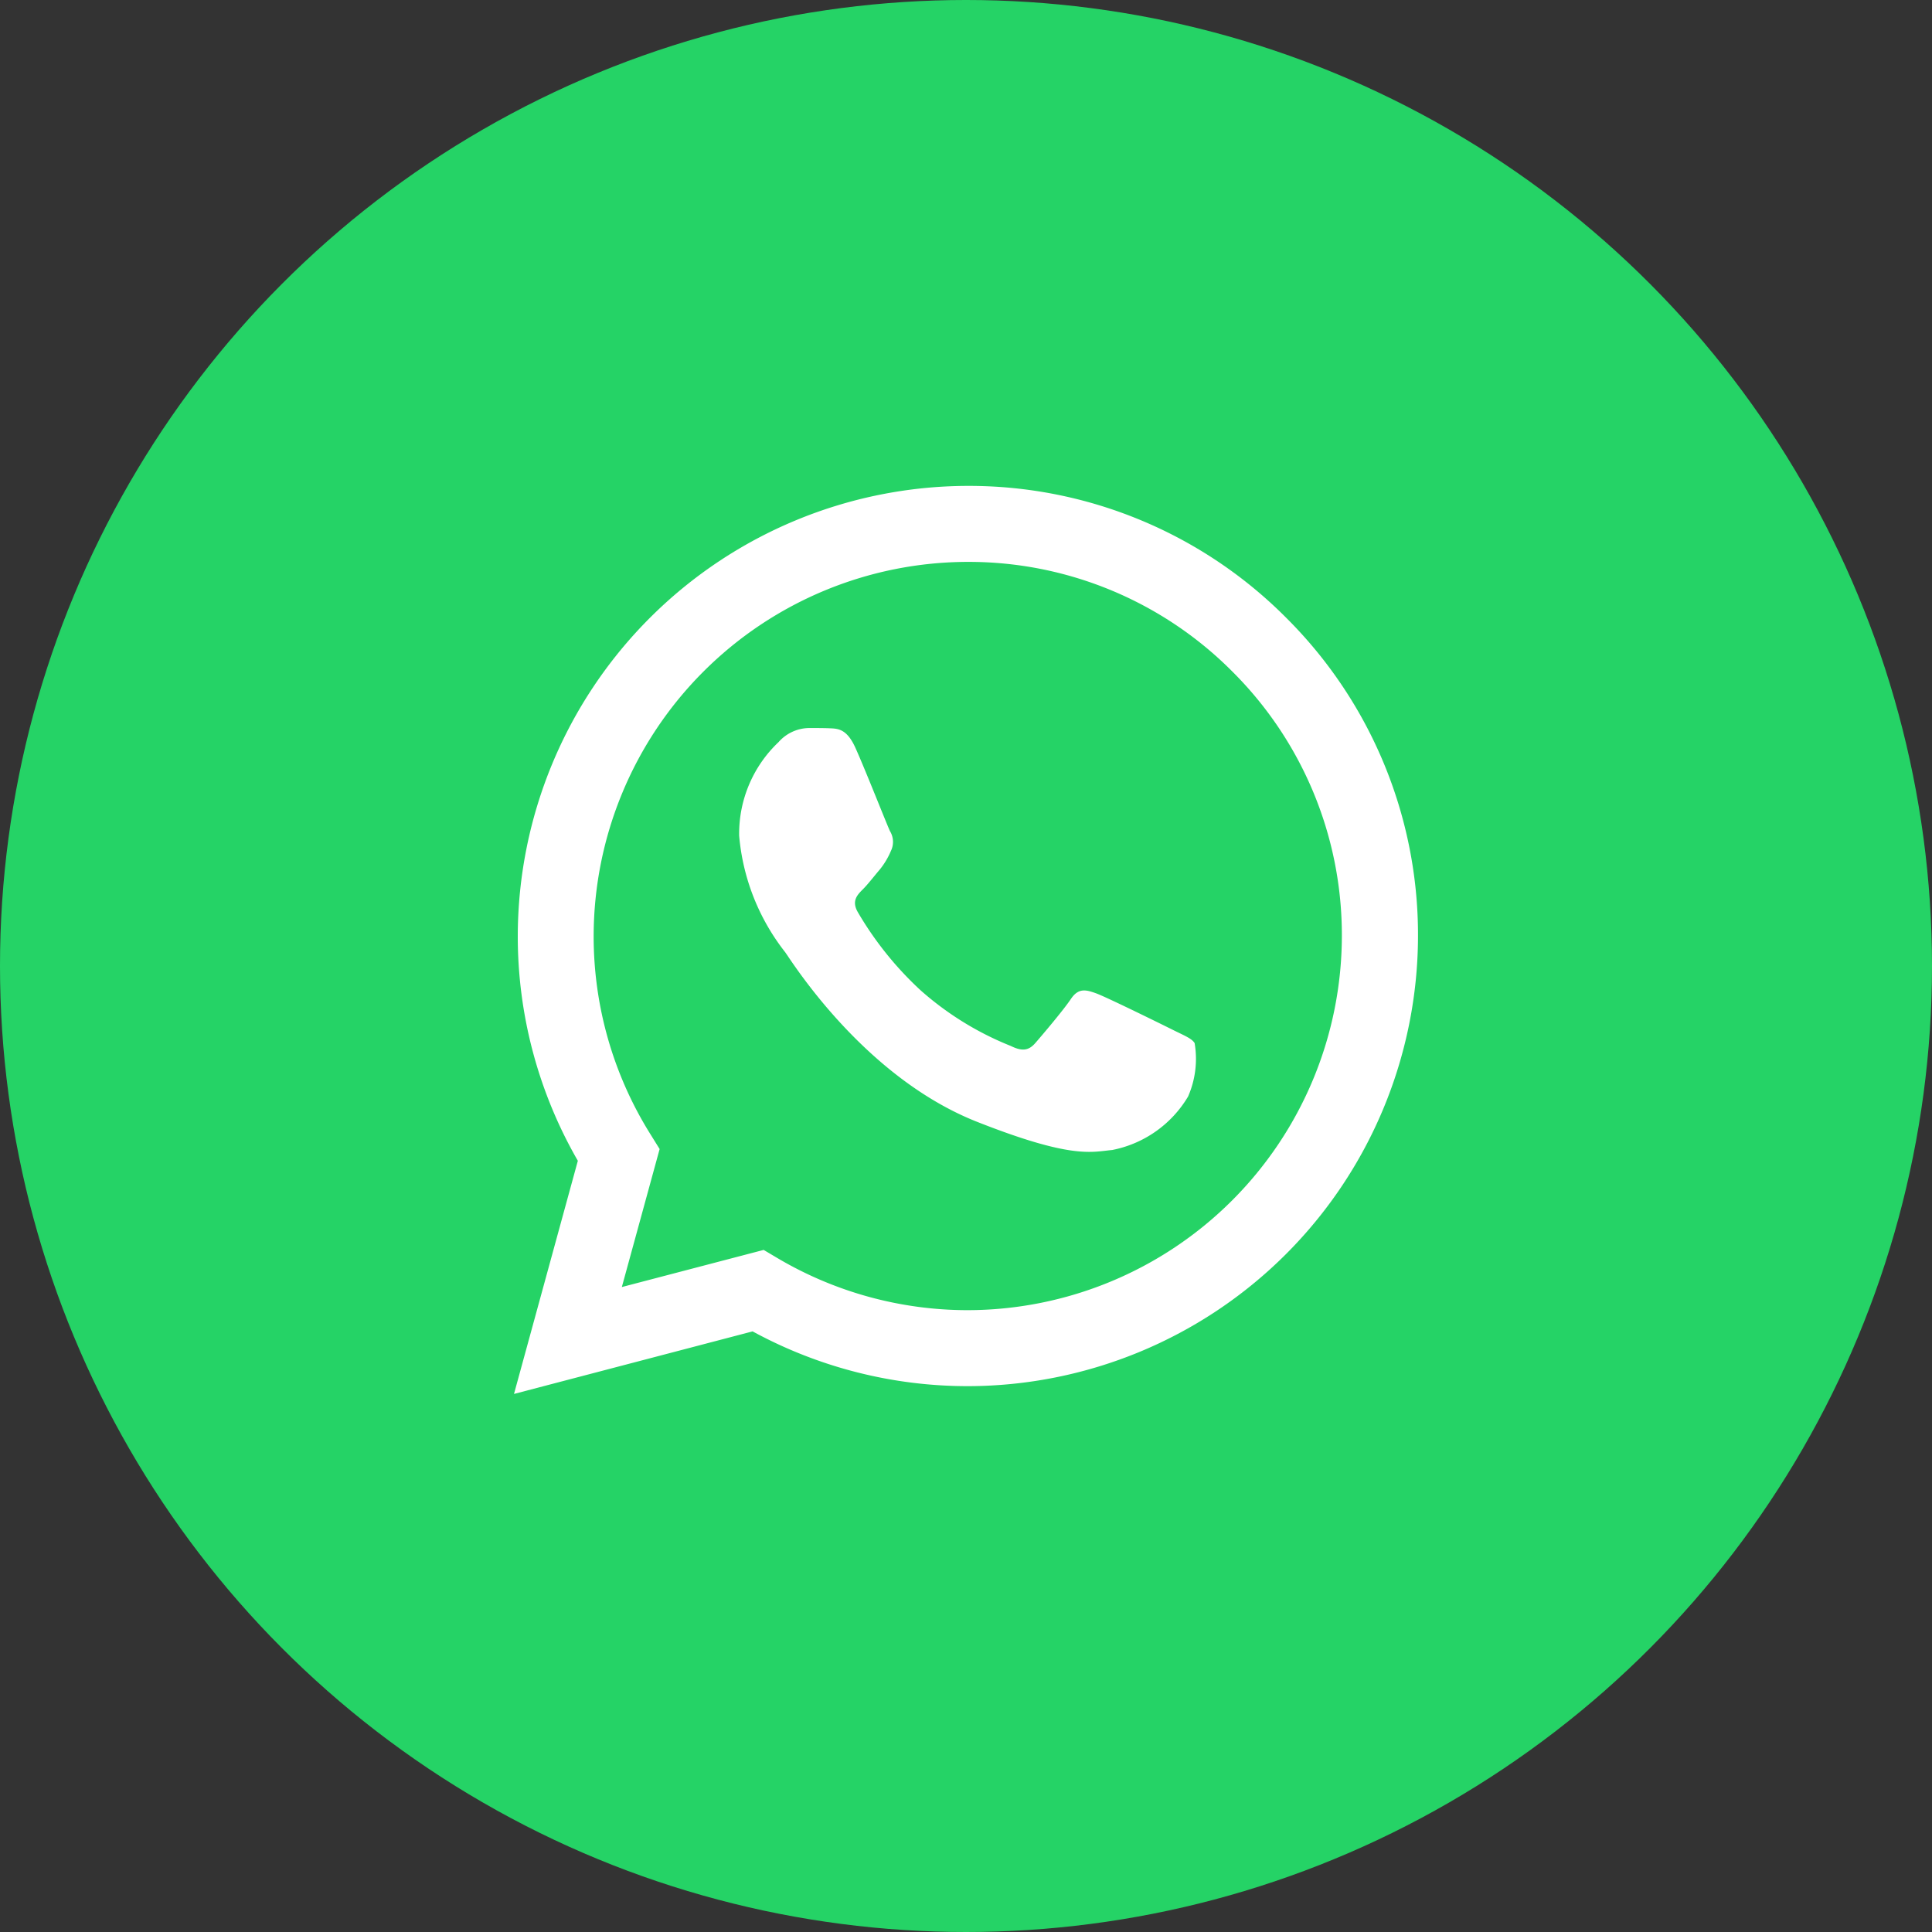
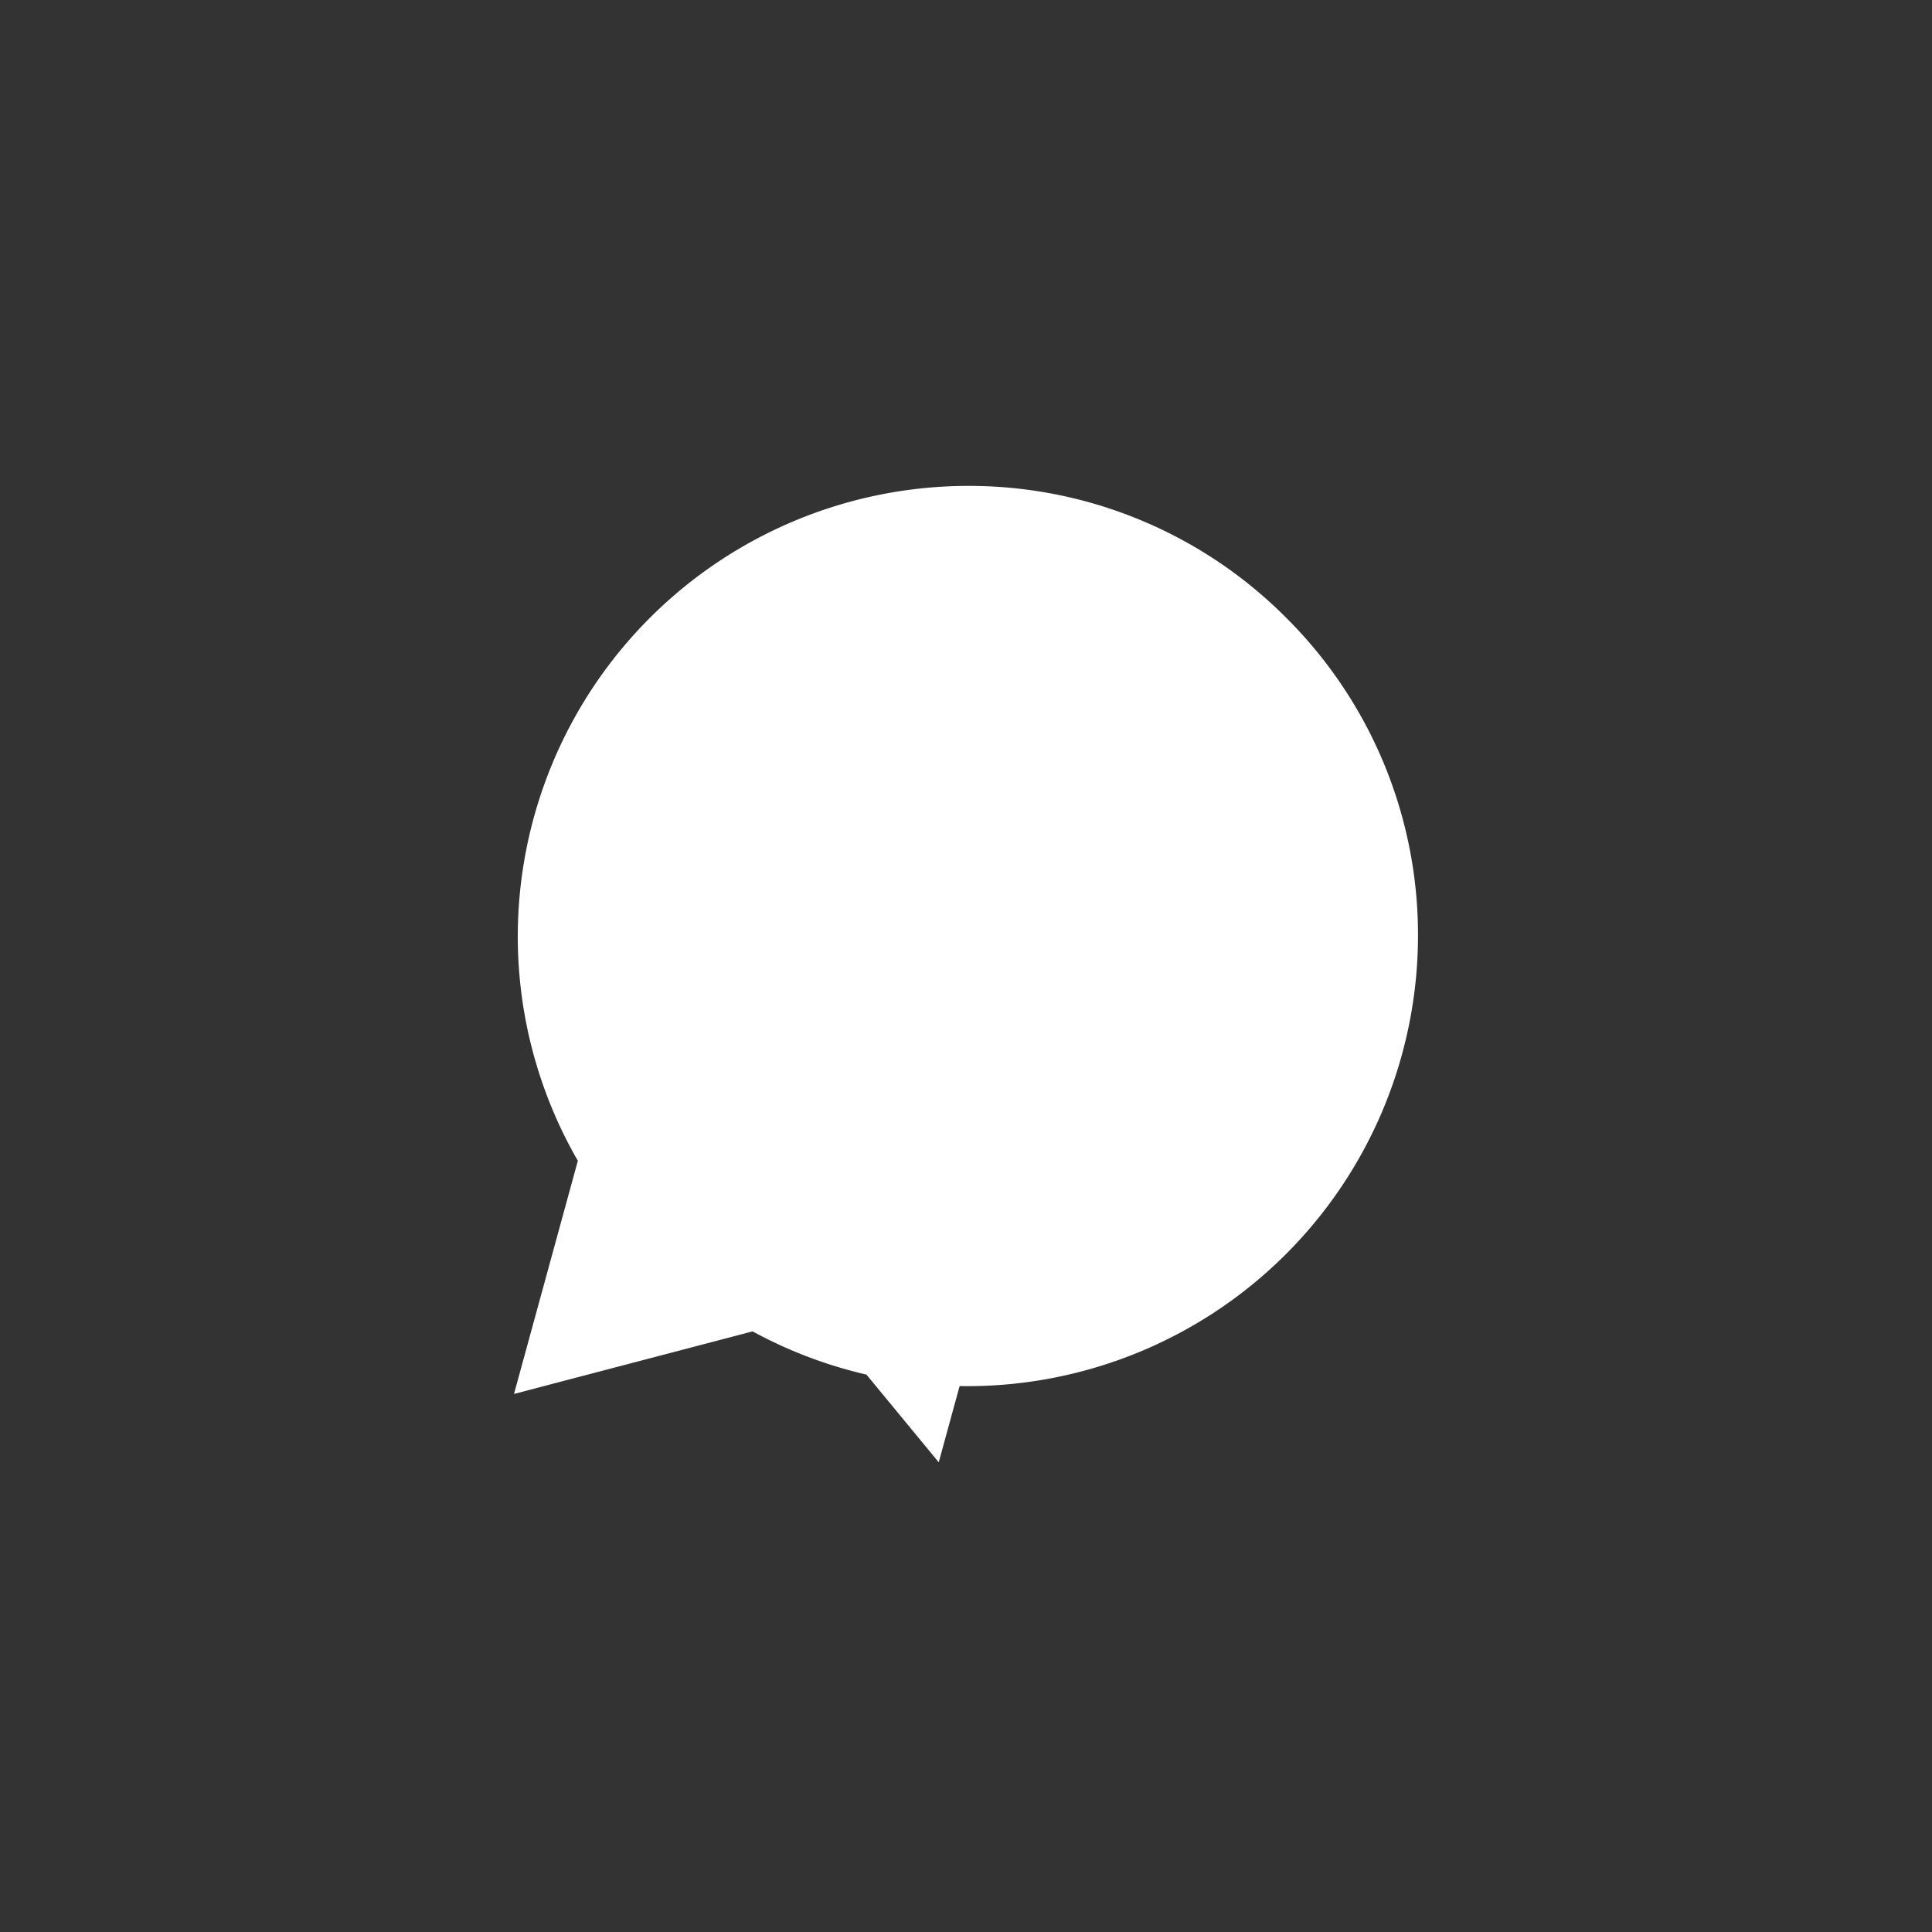
<svg xmlns="http://www.w3.org/2000/svg" id="Componente_9_1" data-name="Componente 9 – 1" width="66" height="66" viewBox="0 0 66 66">
  <rect x="0" y="0" width="66" height="66" fill="#333333" stroke="none" />
-   <circle id="Elipse_28" data-name="Elipse 28" cx="33" cy="33" r="33" fill="#25d366" />
  <g id="Grupo_495" data-name="Grupo 495" transform="translate(-1854.888 -857)">
    <g id="Grupo_452" data-name="Grupo 452" transform="translate(1871.256 873.332)">
      <g id="Grupo_451" data-name="Grupo 451" transform="translate(1.191 0.267)">
-         <path id="Caminho_554" data-name="Caminho 554" d="M-1106.828,164.39l2.181-7.965a15.344,15.344,0,0,1-2.052-7.685,15.4,15.4,0,0,1,15.376-15.37,15.28,15.28,0,0,1,10.877,4.508,15.278,15.278,0,0,1,4.5,10.875,15.4,15.4,0,0,1-15.376,15.371h-.007a15.366,15.366,0,0,1-7.348-1.871Zm8.529-4.92.467.277a12.766,12.766,0,0,0,6.5,1.781h.005a12.8,12.8,0,0,0,12.78-12.776,12.7,12.7,0,0,0-3.74-9.039,12.7,12.7,0,0,0-9.035-3.747,12.8,12.8,0,0,0-12.785,12.775,12.745,12.745,0,0,0,1.954,6.8l.3.483-1.291,4.714Z" transform="translate(1106.828 -133.37)" fill="#fff" />
+         <path id="Caminho_554" data-name="Caminho 554" d="M-1106.828,164.39l2.181-7.965a15.344,15.344,0,0,1-2.052-7.685,15.4,15.4,0,0,1,15.376-15.37,15.28,15.28,0,0,1,10.877,4.508,15.278,15.278,0,0,1,4.5,10.875,15.4,15.4,0,0,1-15.376,15.371h-.007a15.366,15.366,0,0,1-7.348-1.871Zm8.529-4.92.467.277a12.766,12.766,0,0,0,6.5,1.781h.005l.3.483-1.291,4.714Z" transform="translate(1106.828 -133.37)" fill="#fff" />
      </g>
    </g>
    <g id="Grupo_455" data-name="Grupo 455" transform="translate(1880.139 881.871)">
-       <path id="Caminho_556" data-name="Caminho 556" d="M-998.519,246.243c-.288-.64-.591-.653-.865-.664-.224-.01-.48-.009-.736-.009a1.412,1.412,0,0,0-1.024.481,4.306,4.306,0,0,0-1.345,3.2,7.474,7.474,0,0,0,1.569,3.973c.192.256,2.658,4.259,6.563,5.8,3.245,1.28,3.906,1.025,4.61.961a3.881,3.881,0,0,0,2.593-1.826,3.209,3.209,0,0,0,.224-1.827c-.1-.16-.352-.256-.737-.448s-2.273-1.122-2.625-1.25-.608-.192-.865.192-.992,1.249-1.216,1.506-.448.289-.833.1a10.508,10.508,0,0,1-3.09-1.907,11.568,11.568,0,0,1-2.137-2.661c-.224-.384-.024-.592.169-.784.173-.172.384-.449.576-.673a2.628,2.628,0,0,0,.384-.641.707.707,0,0,0-.032-.673C-997.431,248.9-998.177,247-998.519,246.243Z" transform="translate(1002.489 -245.57)" fill="#fff" fill-rule="evenodd" />
-     </g>
+       </g>
  </g>
</svg>